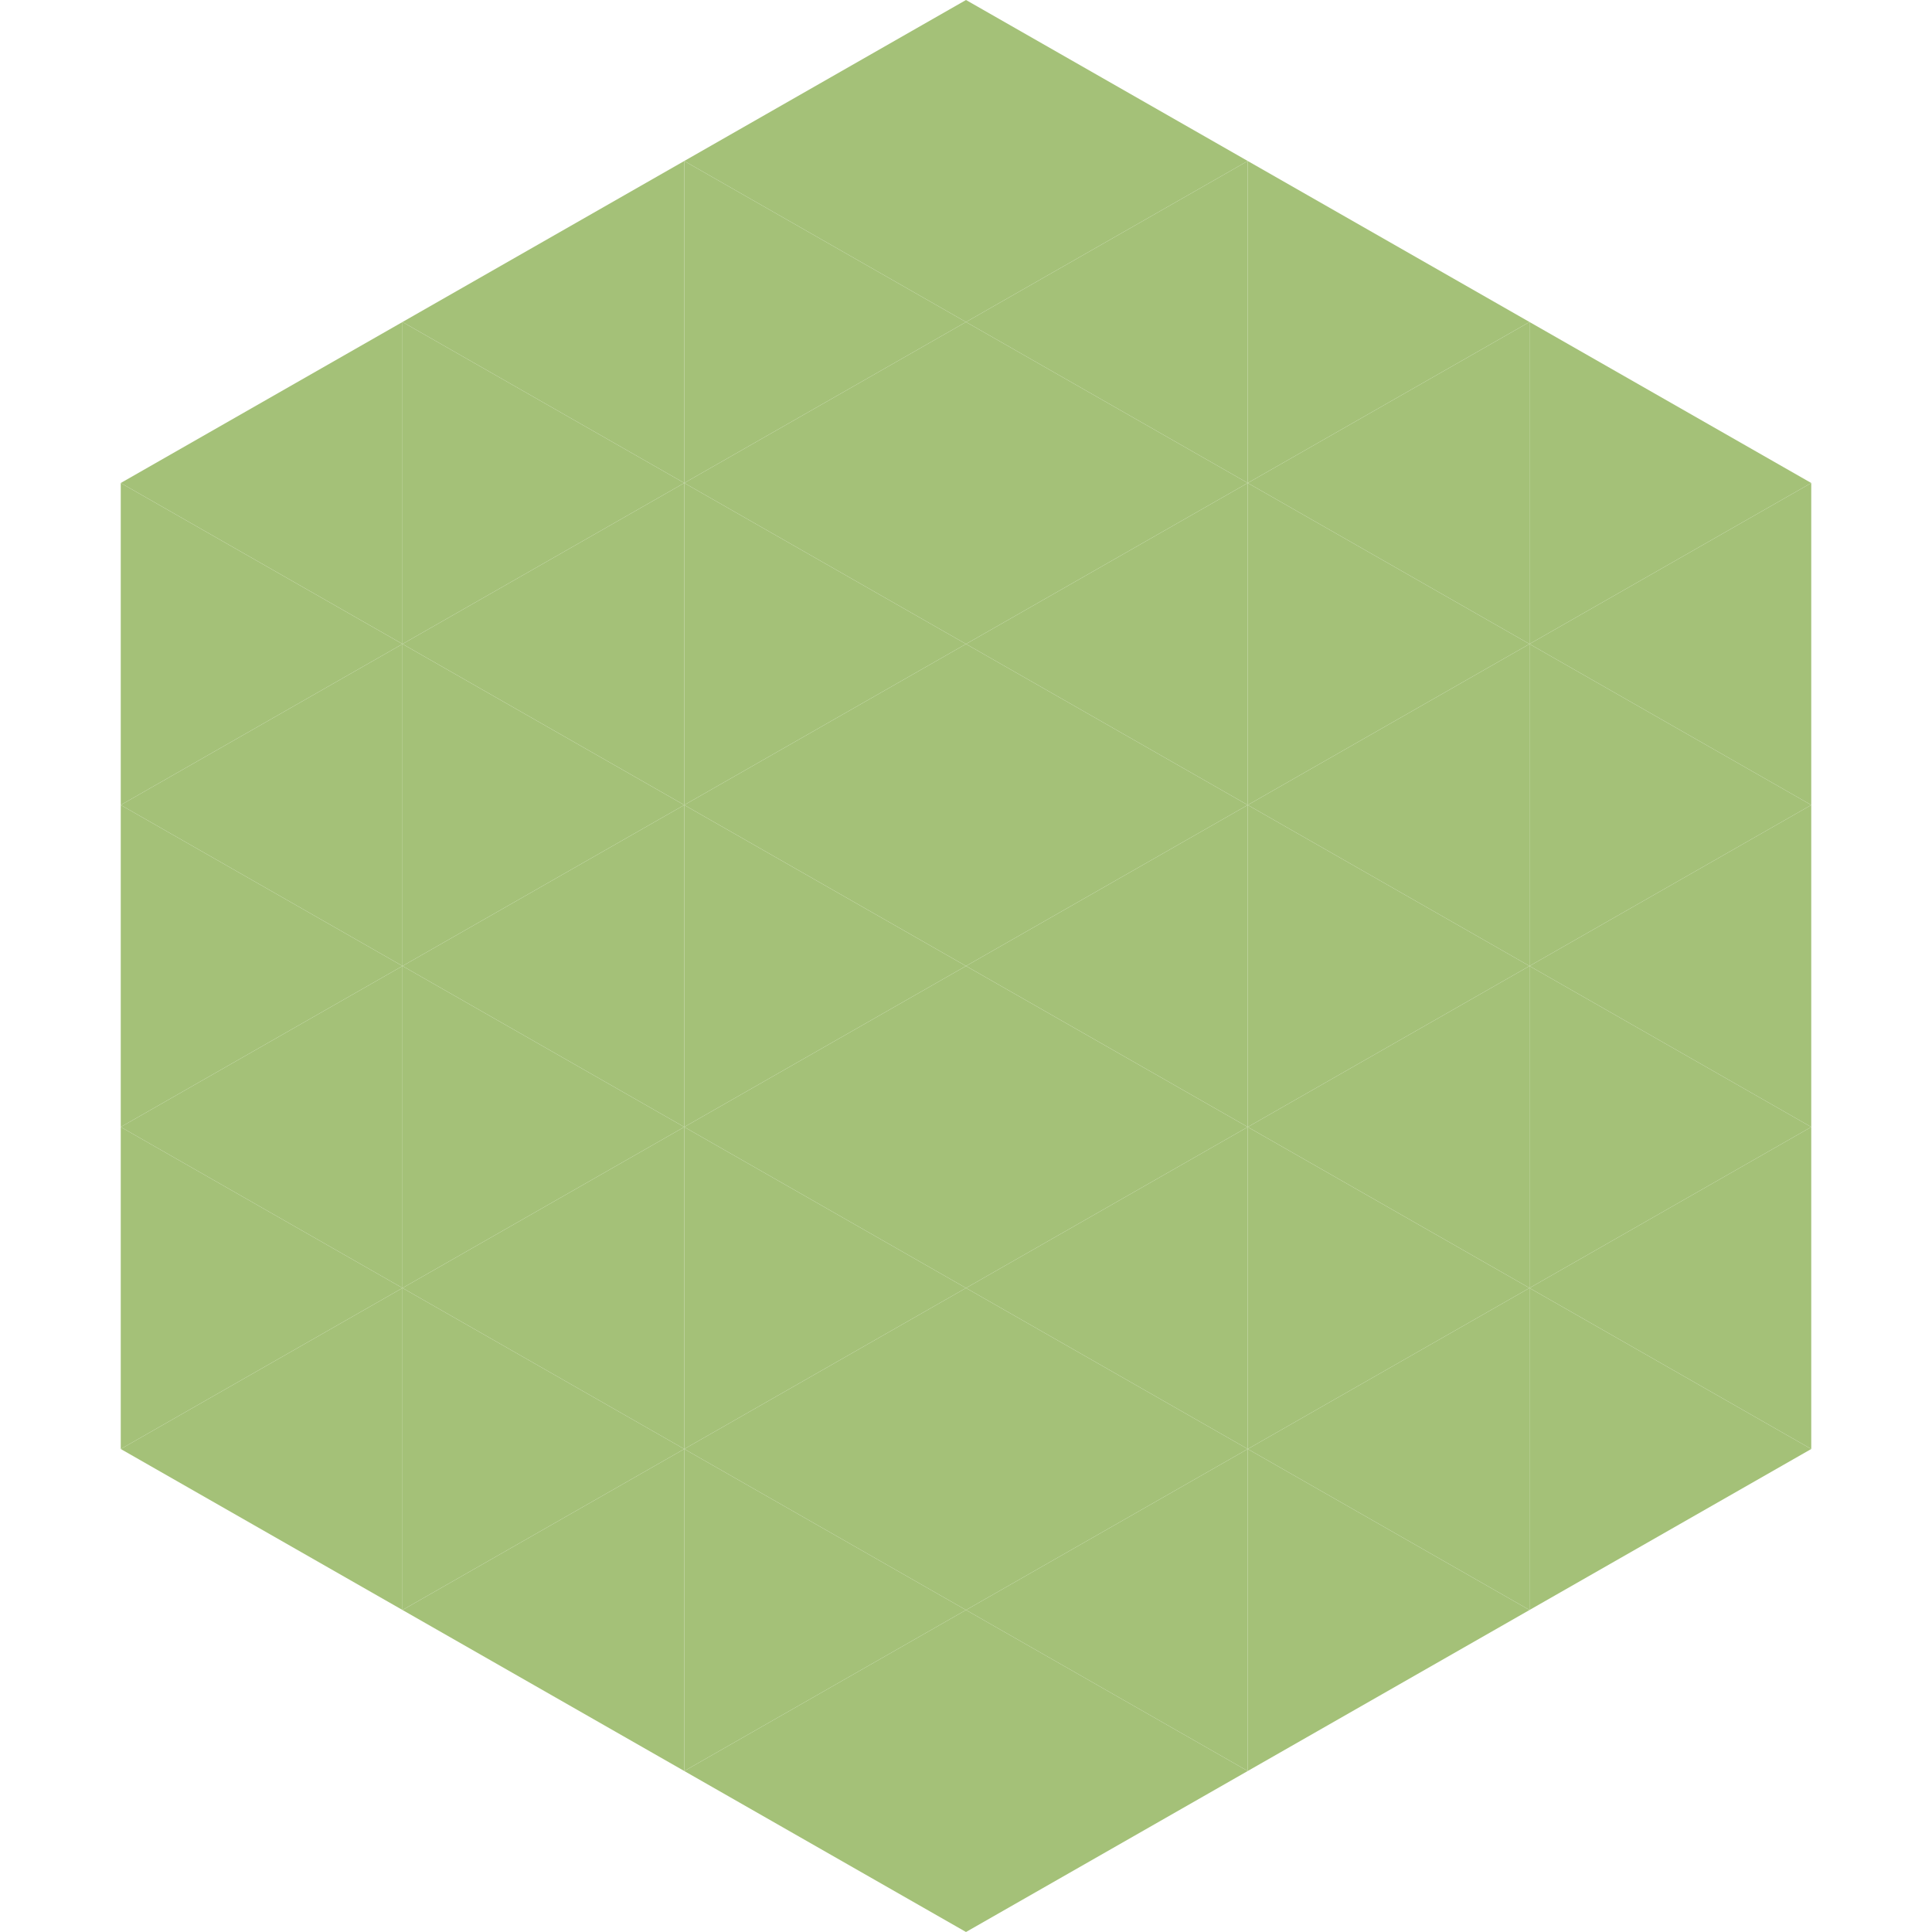
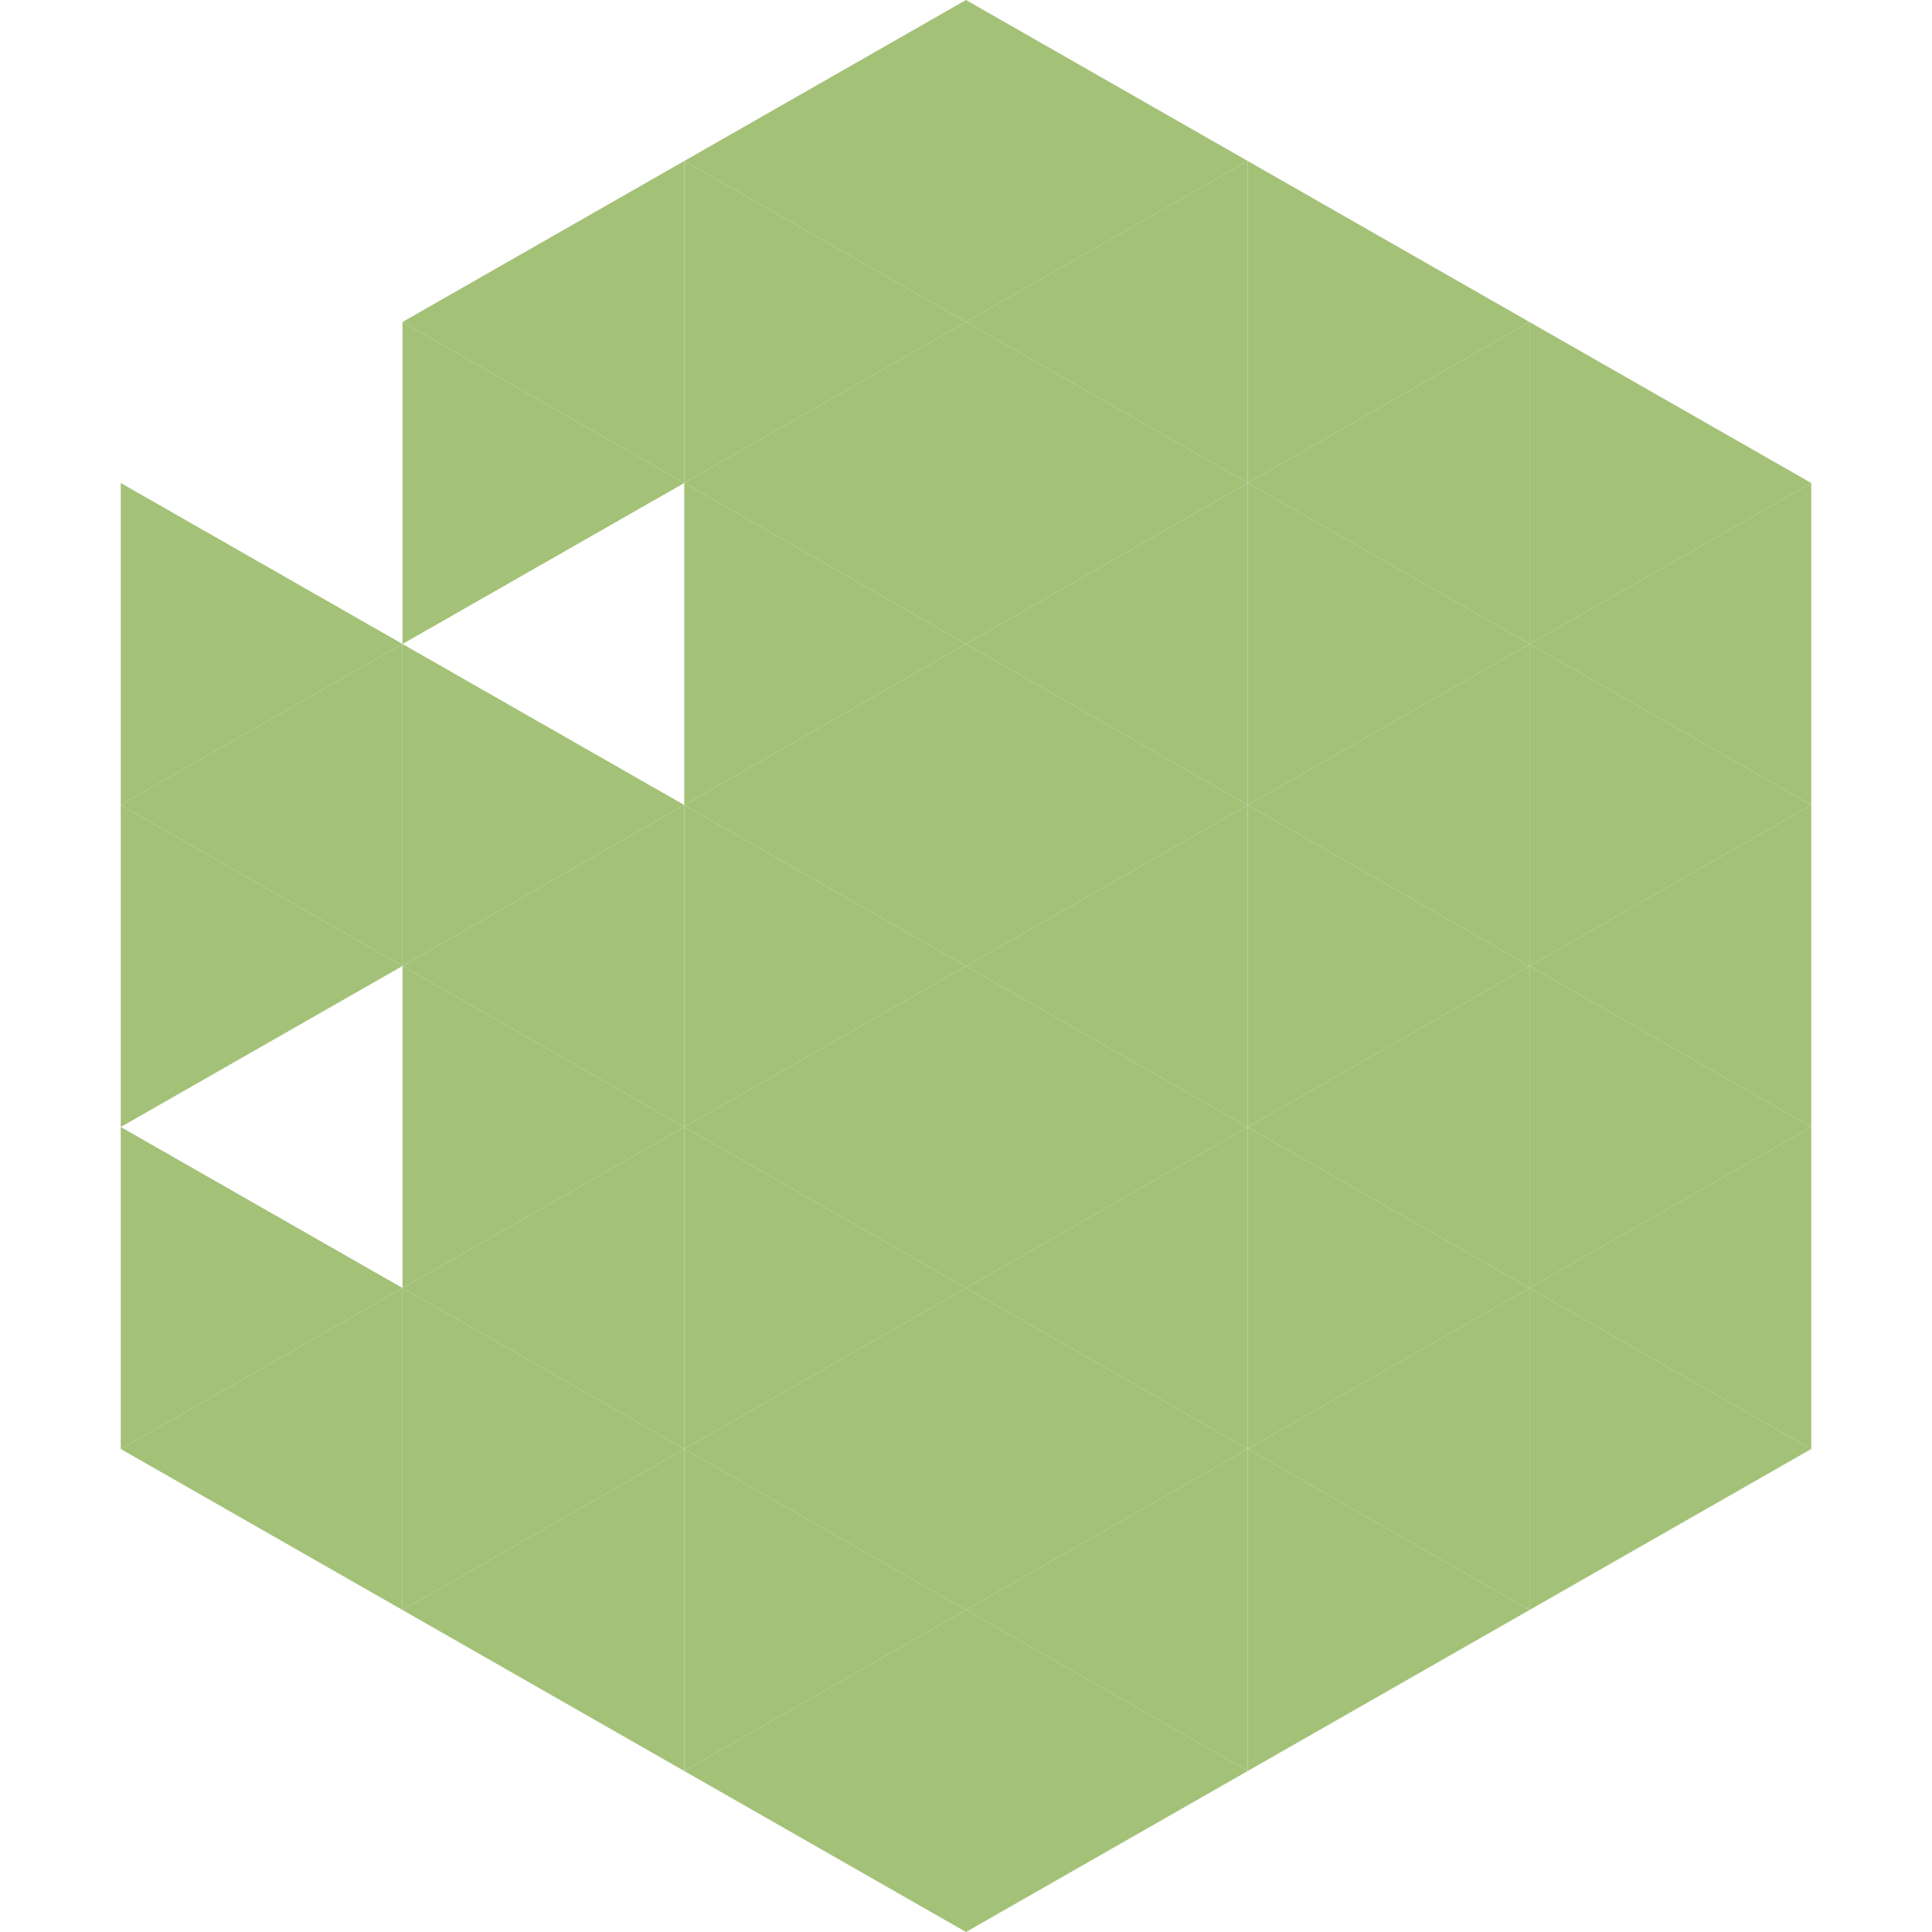
<svg xmlns="http://www.w3.org/2000/svg" width="240" height="240">
-   <polygon points="50,40 15,60 50,80" style="fill:rgb(164,193,120)" />
  <polygon points="190,40 225,60 190,80" style="fill:rgb(164,193,120)" />
  <polygon points="15,60 50,80 15,100" style="fill:rgb(164,193,120)" />
  <polygon points="225,60 190,80 225,100" style="fill:rgb(164,193,120)" />
  <polygon points="50,80 15,100 50,120" style="fill:rgb(164,193,120)" />
  <polygon points="190,80 225,100 190,120" style="fill:rgb(164,193,120)" />
  <polygon points="15,100 50,120 15,140" style="fill:rgb(164,193,120)" />
  <polygon points="225,100 190,120 225,140" style="fill:rgb(164,193,120)" />
-   <polygon points="50,120 15,140 50,160" style="fill:rgb(164,193,120)" />
  <polygon points="190,120 225,140 190,160" style="fill:rgb(164,193,120)" />
  <polygon points="15,140 50,160 15,180" style="fill:rgb(164,193,120)" />
  <polygon points="225,140 190,160 225,180" style="fill:rgb(164,193,120)" />
  <polygon points="50,160 15,180 50,200" style="fill:rgb(164,193,120)" />
  <polygon points="190,160 225,180 190,200" style="fill:rgb(164,193,120)" />
  <polygon points="15,180 50,200 15,220" style="fill:rgb(255,255,255); fill-opacity:0" />
  <polygon points="225,180 190,200 225,220" style="fill:rgb(255,255,255); fill-opacity:0" />
  <polygon points="50,0 85,20 50,40" style="fill:rgb(255,255,255); fill-opacity:0" />
-   <polygon points="190,0 155,20 190,40" style="fill:rgb(255,255,255); fill-opacity:0" />
  <polygon points="85,20 50,40 85,60" style="fill:rgb(164,193,120)" />
  <polygon points="155,20 190,40 155,60" style="fill:rgb(164,193,120)" />
  <polygon points="50,40 85,60 50,80" style="fill:rgb(164,193,120)" />
  <polygon points="190,40 155,60 190,80" style="fill:rgb(164,193,120)" />
-   <polygon points="85,60 50,80 85,100" style="fill:rgb(164,193,120)" />
  <polygon points="155,60 190,80 155,100" style="fill:rgb(164,193,120)" />
  <polygon points="50,80 85,100 50,120" style="fill:rgb(164,193,120)" />
  <polygon points="190,80 155,100 190,120" style="fill:rgb(164,193,120)" />
  <polygon points="85,100 50,120 85,140" style="fill:rgb(164,193,120)" />
  <polygon points="155,100 190,120 155,140" style="fill:rgb(164,193,120)" />
  <polygon points="50,120 85,140 50,160" style="fill:rgb(164,193,120)" />
  <polygon points="190,120 155,140 190,160" style="fill:rgb(164,193,120)" />
  <polygon points="85,140 50,160 85,180" style="fill:rgb(164,193,120)" />
  <polygon points="155,140 190,160 155,180" style="fill:rgb(164,193,120)" />
  <polygon points="50,160 85,180 50,200" style="fill:rgb(164,193,120)" />
  <polygon points="190,160 155,180 190,200" style="fill:rgb(164,193,120)" />
  <polygon points="85,180 50,200 85,220" style="fill:rgb(164,193,120)" />
  <polygon points="155,180 190,200 155,220" style="fill:rgb(164,193,120)" />
  <polygon points="120,0 85,20 120,40" style="fill:rgb(164,193,120)" />
  <polygon points="120,0 155,20 120,40" style="fill:rgb(164,193,120)" />
  <polygon points="85,20 120,40 85,60" style="fill:rgb(164,193,120)" />
  <polygon points="155,20 120,40 155,60" style="fill:rgb(164,193,120)" />
  <polygon points="120,40 85,60 120,80" style="fill:rgb(164,193,120)" />
  <polygon points="120,40 155,60 120,80" style="fill:rgb(164,193,120)" />
  <polygon points="85,60 120,80 85,100" style="fill:rgb(164,193,120)" />
  <polygon points="155,60 120,80 155,100" style="fill:rgb(164,193,120)" />
  <polygon points="120,80 85,100 120,120" style="fill:rgb(164,193,120)" />
  <polygon points="120,80 155,100 120,120" style="fill:rgb(164,193,120)" />
  <polygon points="85,100 120,120 85,140" style="fill:rgb(164,193,120)" />
  <polygon points="155,100 120,120 155,140" style="fill:rgb(164,193,120)" />
  <polygon points="120,120 85,140 120,160" style="fill:rgb(164,193,120)" />
  <polygon points="120,120 155,140 120,160" style="fill:rgb(164,193,120)" />
  <polygon points="85,140 120,160 85,180" style="fill:rgb(164,193,120)" />
  <polygon points="155,140 120,160 155,180" style="fill:rgb(164,193,120)" />
  <polygon points="120,160 85,180 120,200" style="fill:rgb(164,193,120)" />
  <polygon points="120,160 155,180 120,200" style="fill:rgb(164,193,120)" />
  <polygon points="85,180 120,200 85,220" style="fill:rgb(164,193,120)" />
  <polygon points="155,180 120,200 155,220" style="fill:rgb(164,193,120)" />
  <polygon points="120,200 85,220 120,240" style="fill:rgb(164,193,120)" />
  <polygon points="120,200 155,220 120,240" style="fill:rgb(164,193,120)" />
  <polygon points="85,220 120,240 85,260" style="fill:rgb(255,255,255); fill-opacity:0" />
  <polygon points="155,220 120,240 155,260" style="fill:rgb(255,255,255); fill-opacity:0" />
</svg>